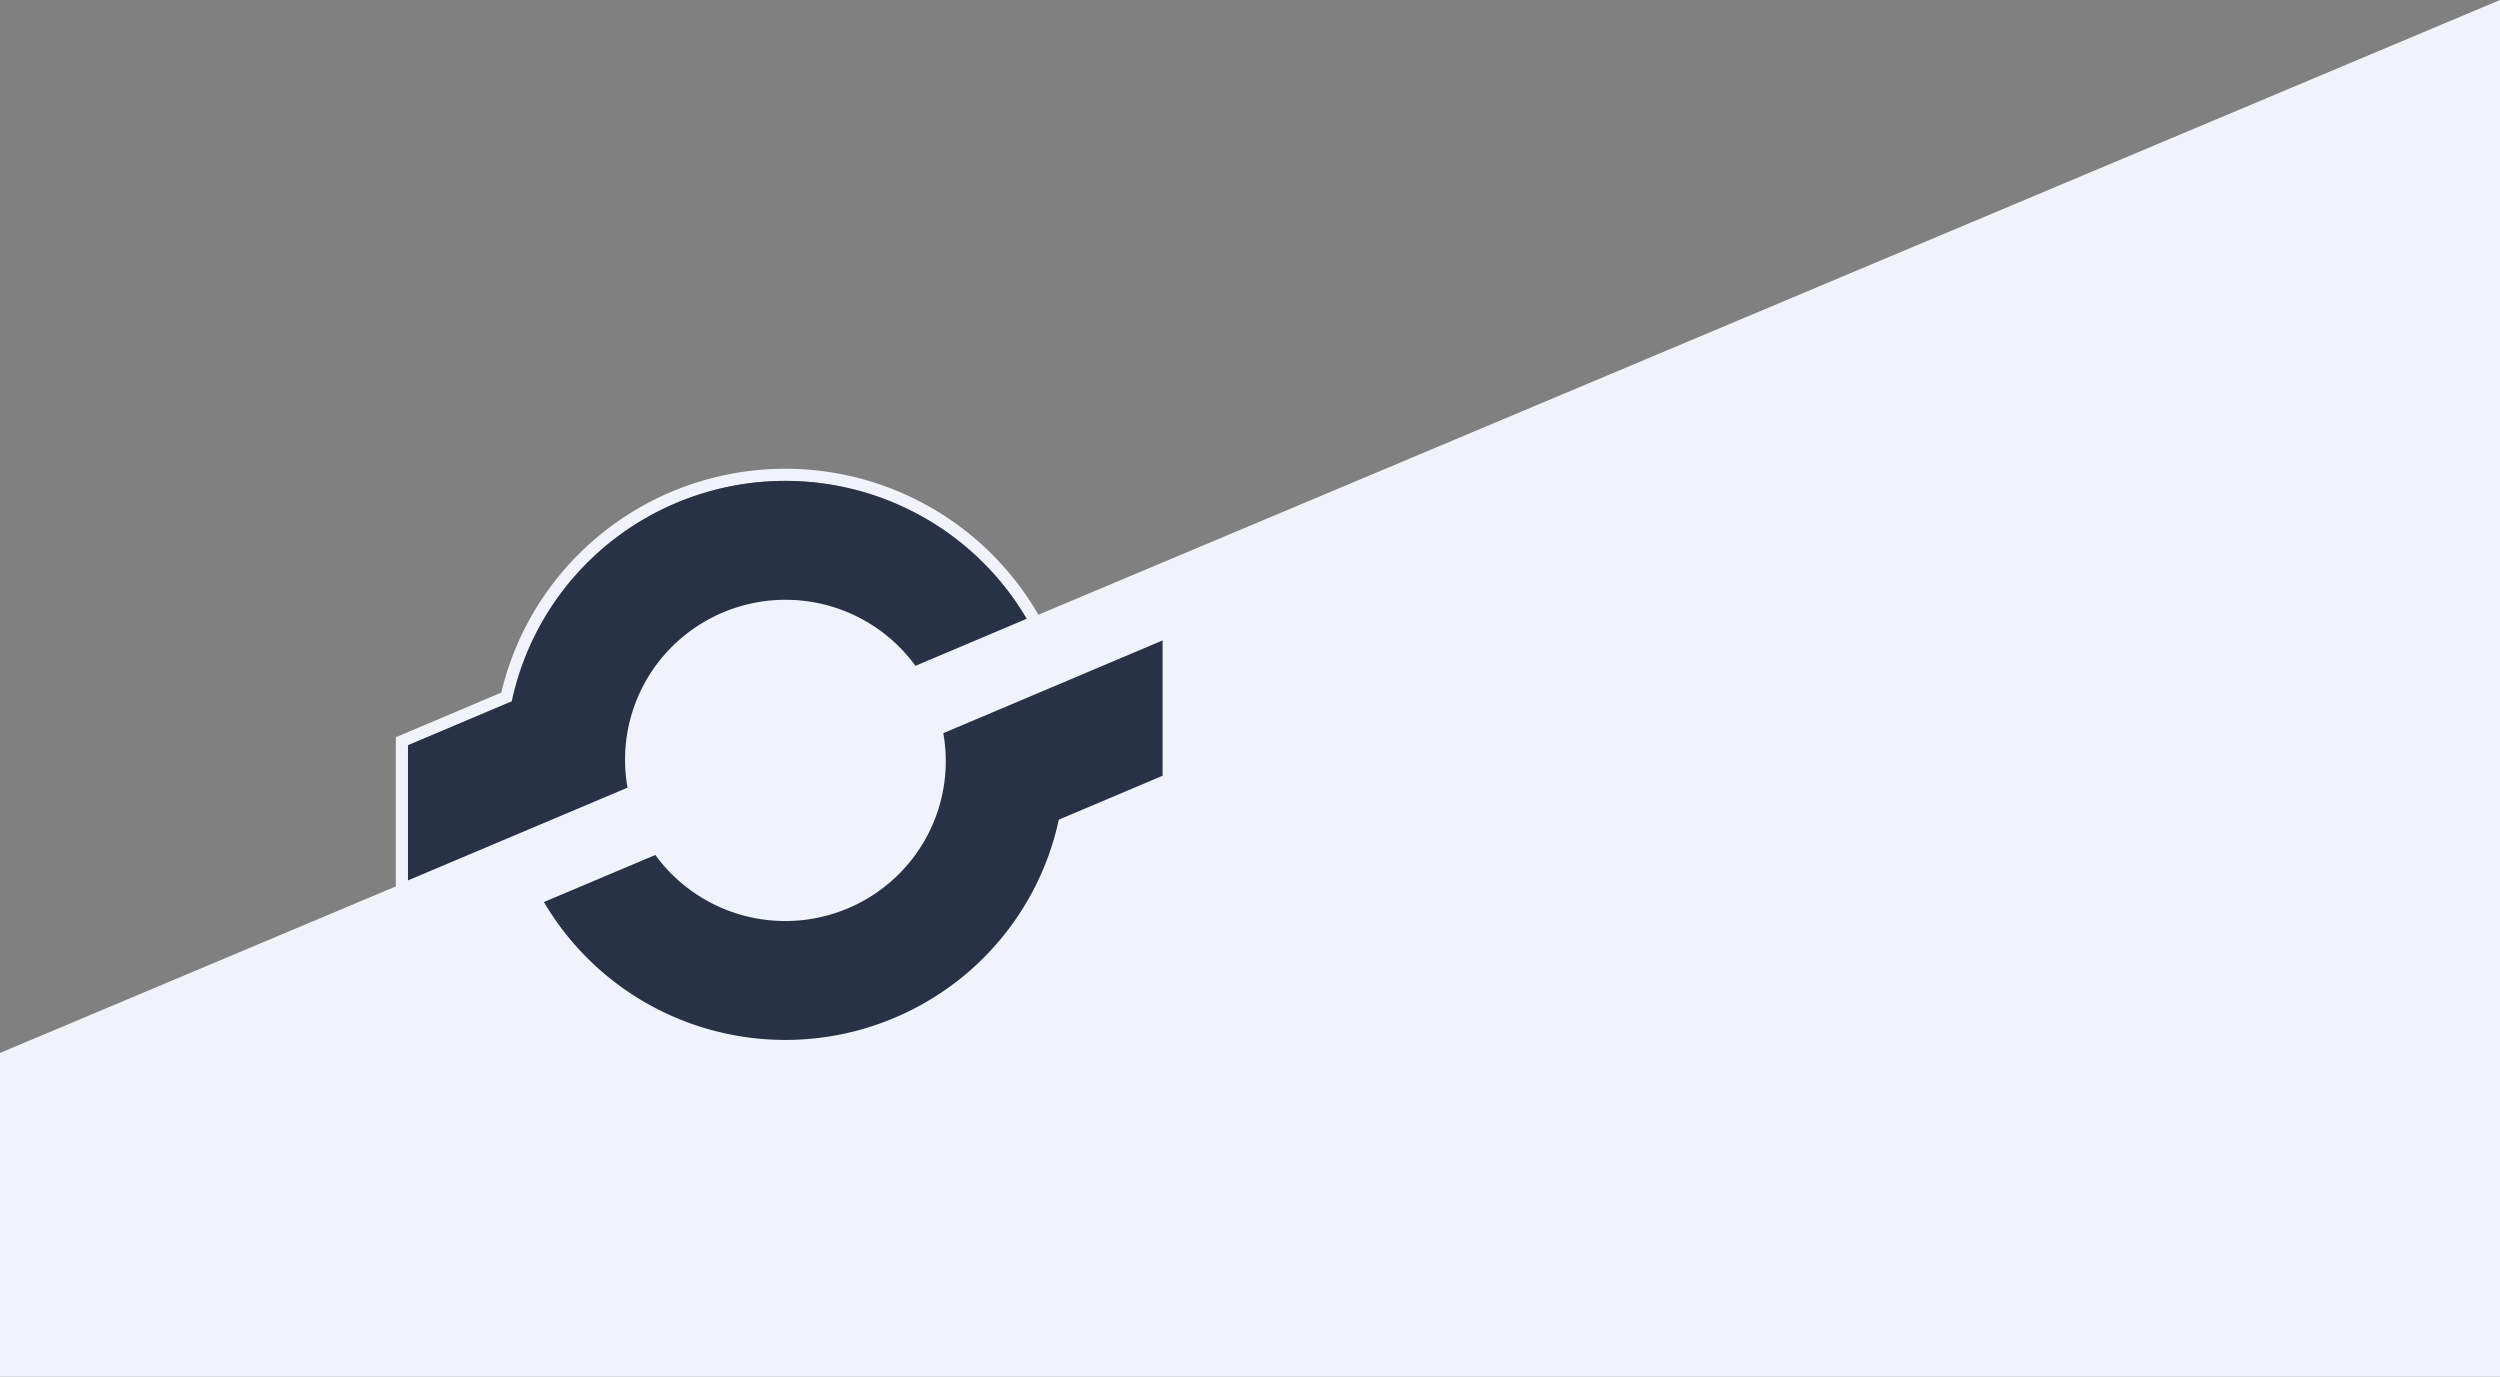
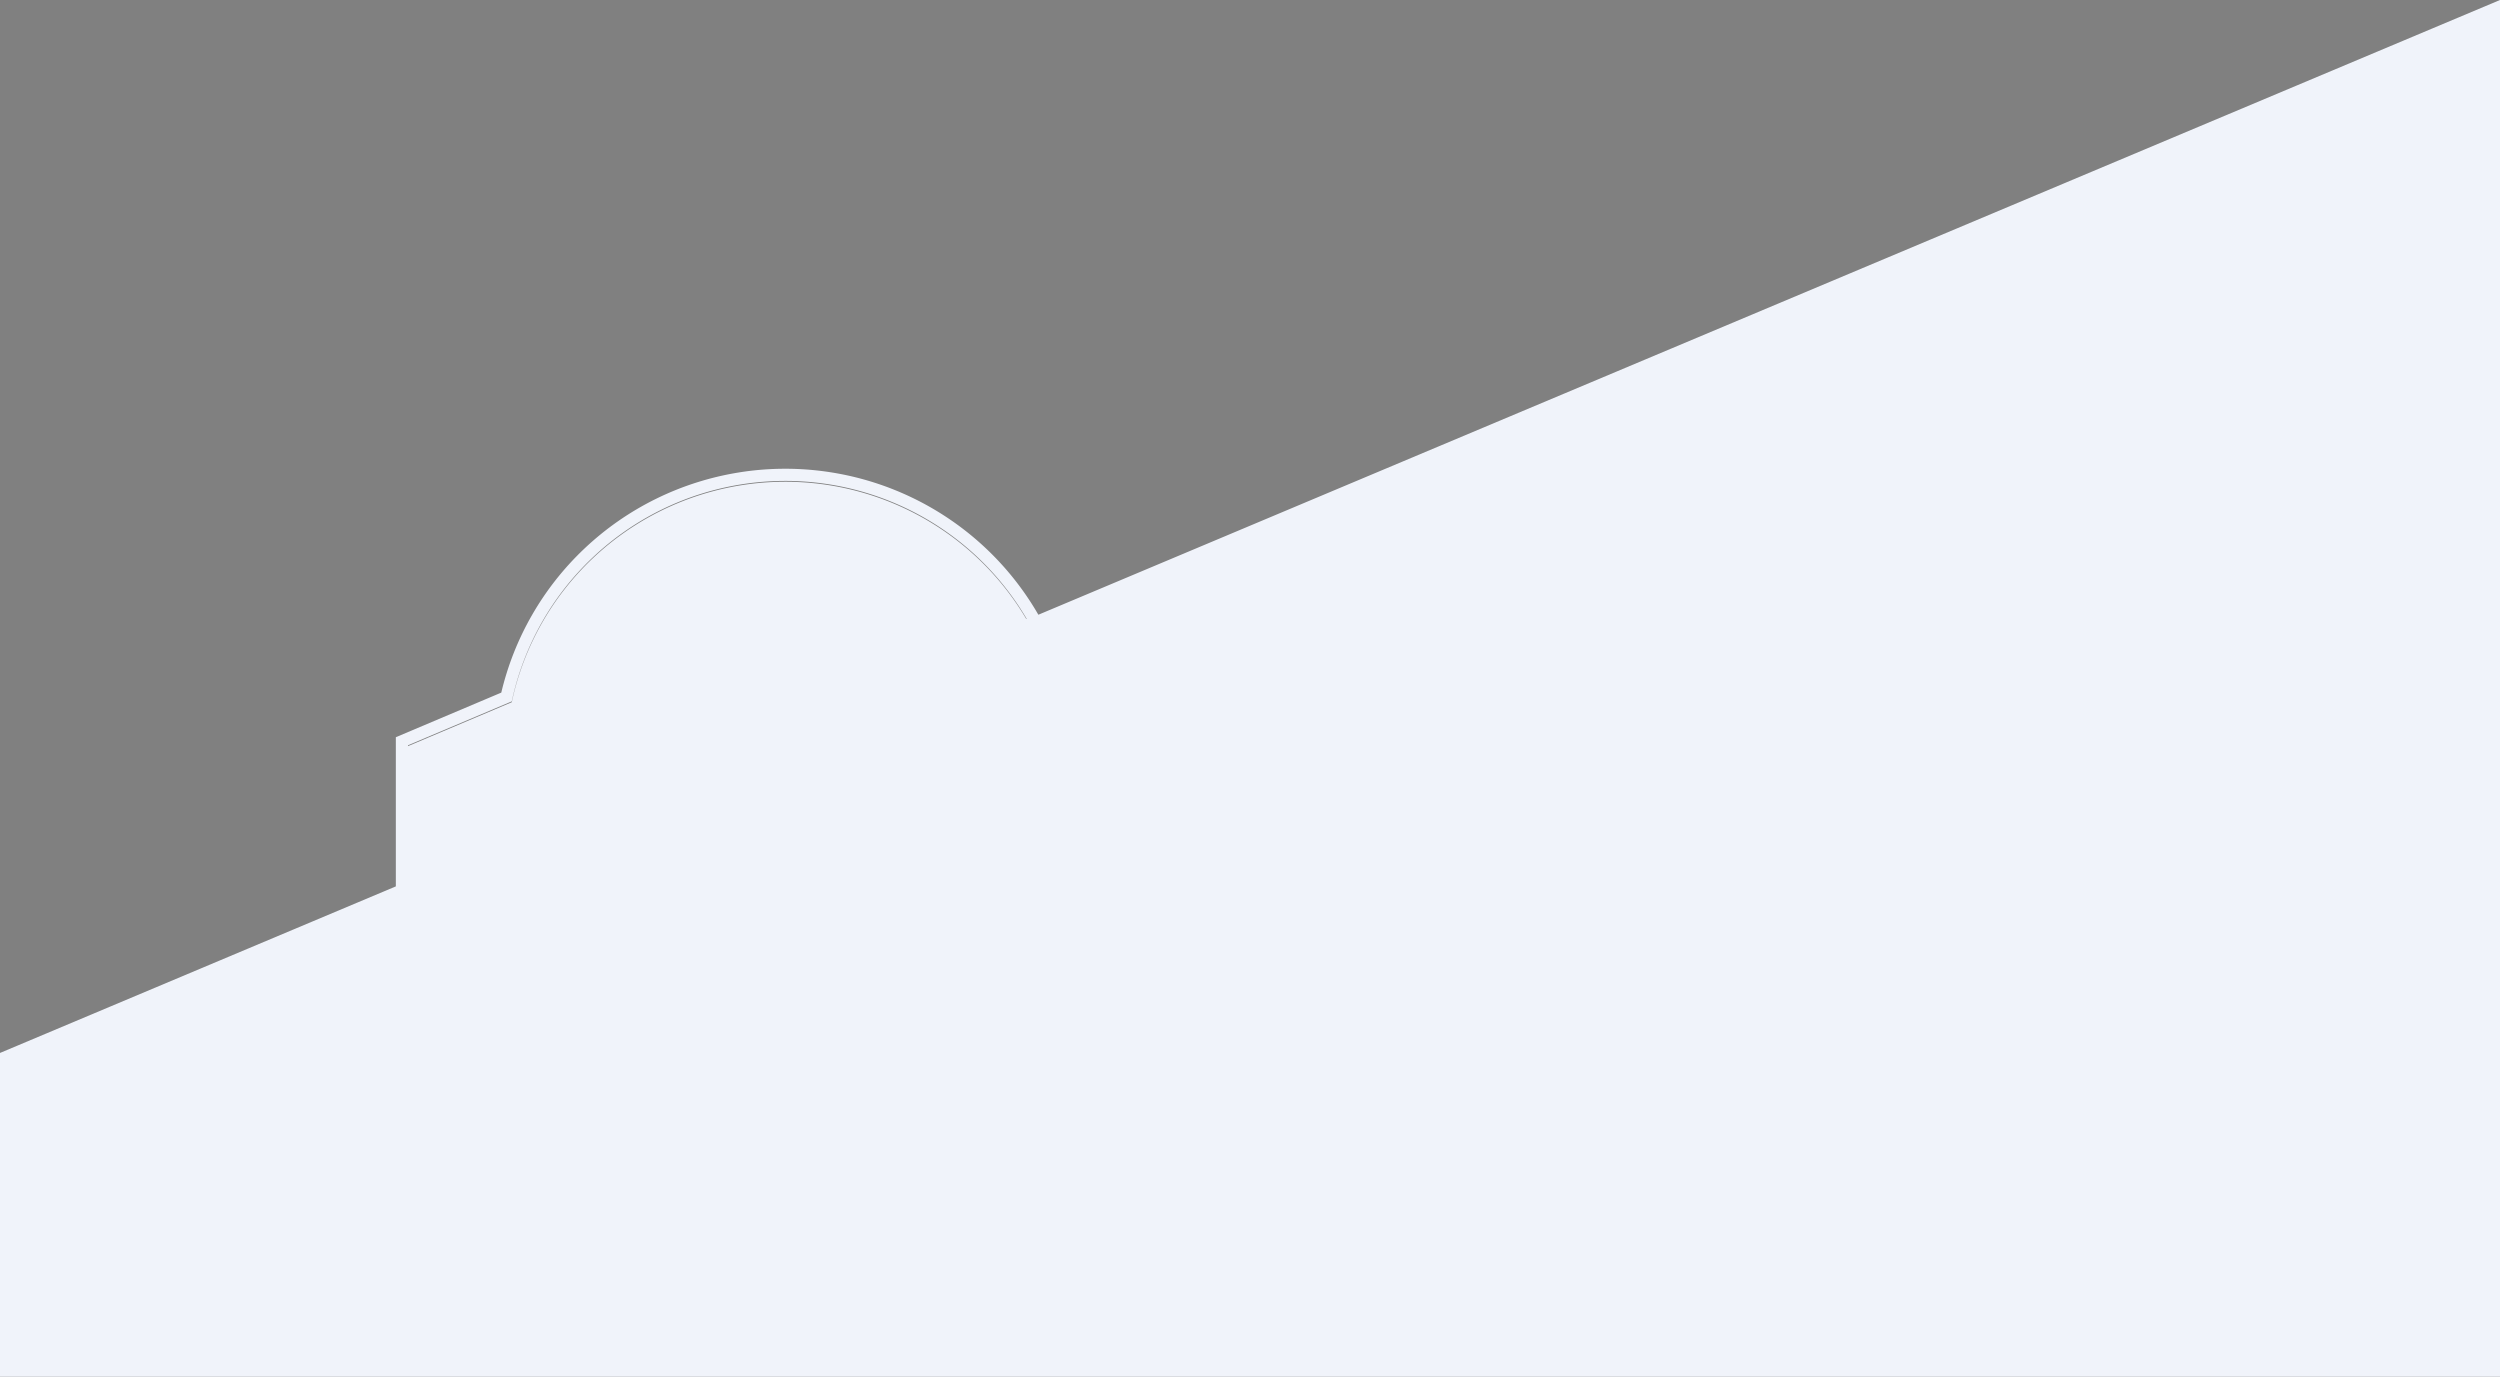
<svg xmlns="http://www.w3.org/2000/svg" width="1440" height="793" viewBox="0 0 1440 793" fill="none">
  <rect x="0" y="0" width="1440" height="793" fill="#808080" stroke="none" />
  <path fill-rule="evenodd" clip-rule="evenodd" d="M598.103 354.087 1440 0v793H0V606.5l228-95.94v-85.928l60.742-25.689a167.36 167.36 0 0 1 47.779-82.857c24.571-23.269 55.627-38.591 89.09-43.957a168.64 168.64 0 0 1 98.429 13.879c30.656 14.41 56.227 37.718 73.353 66.871l.71 1.208zm-6.982 2.437.236-.099a159.752 159.752 0 0 0-3.721-6.027 160.915 160.915 0 0 0-66.574-58.054 161.634 161.634 0 0 0-94.342-13.304c-32.075 5.144-61.839 19.83-85.385 42.129-23.547 22.299-39.776 51.169-46.556 82.822L235 429.272v.5l59.779-25.281c6.78-31.653 23.009-60.523 46.556-82.822 23.546-22.299 53.31-36.985 85.385-42.129a161.634 161.634 0 0 1 94.342 13.304c29.242 13.744 53.651 35.934 70.059 63.68z" fill="#F0F3FA" />
-   <path d="M361.461 453.689a91.774 91.774 0 0 1 9.734-59.996c9.967-18.324 25.879-32.738 45.136-40.885a92.757 92.757 0 0 1 60.874-3.963c20.157 5.581 37.817 17.809 50.093 34.686l64.059-27.106c-16.409-27.934-40.913-50.271-70.295-64.081a161.634 161.634 0 0 0-94.342-13.304c-32.075 5.144-61.839 19.83-85.385 42.129-23.547 22.299-39.776 51.169-46.556 82.822L235 429.272v77.842l126.461-53.425zM543.338 422.308a91.756 91.756 0 0 1-9.735 59.992c-9.968 18.323-25.883 32.736-45.141 40.882a92.772 92.772 0 0 1-60.881 3.962c-20.159-5.58-37.821-17.807-50.098-34.683l-64.182 27.105c16.402 27.927 40.896 50.262 70.269 64.076a161.669 161.669 0 0 0 94.324 13.328c32.072-5.131 61.837-19.799 85.389-42.08 23.553-22.281 39.793-51.133 46.59-82.772l59.785-25.279v-77.952l-126.32 53.421z" fill="#283246" />
</svg>